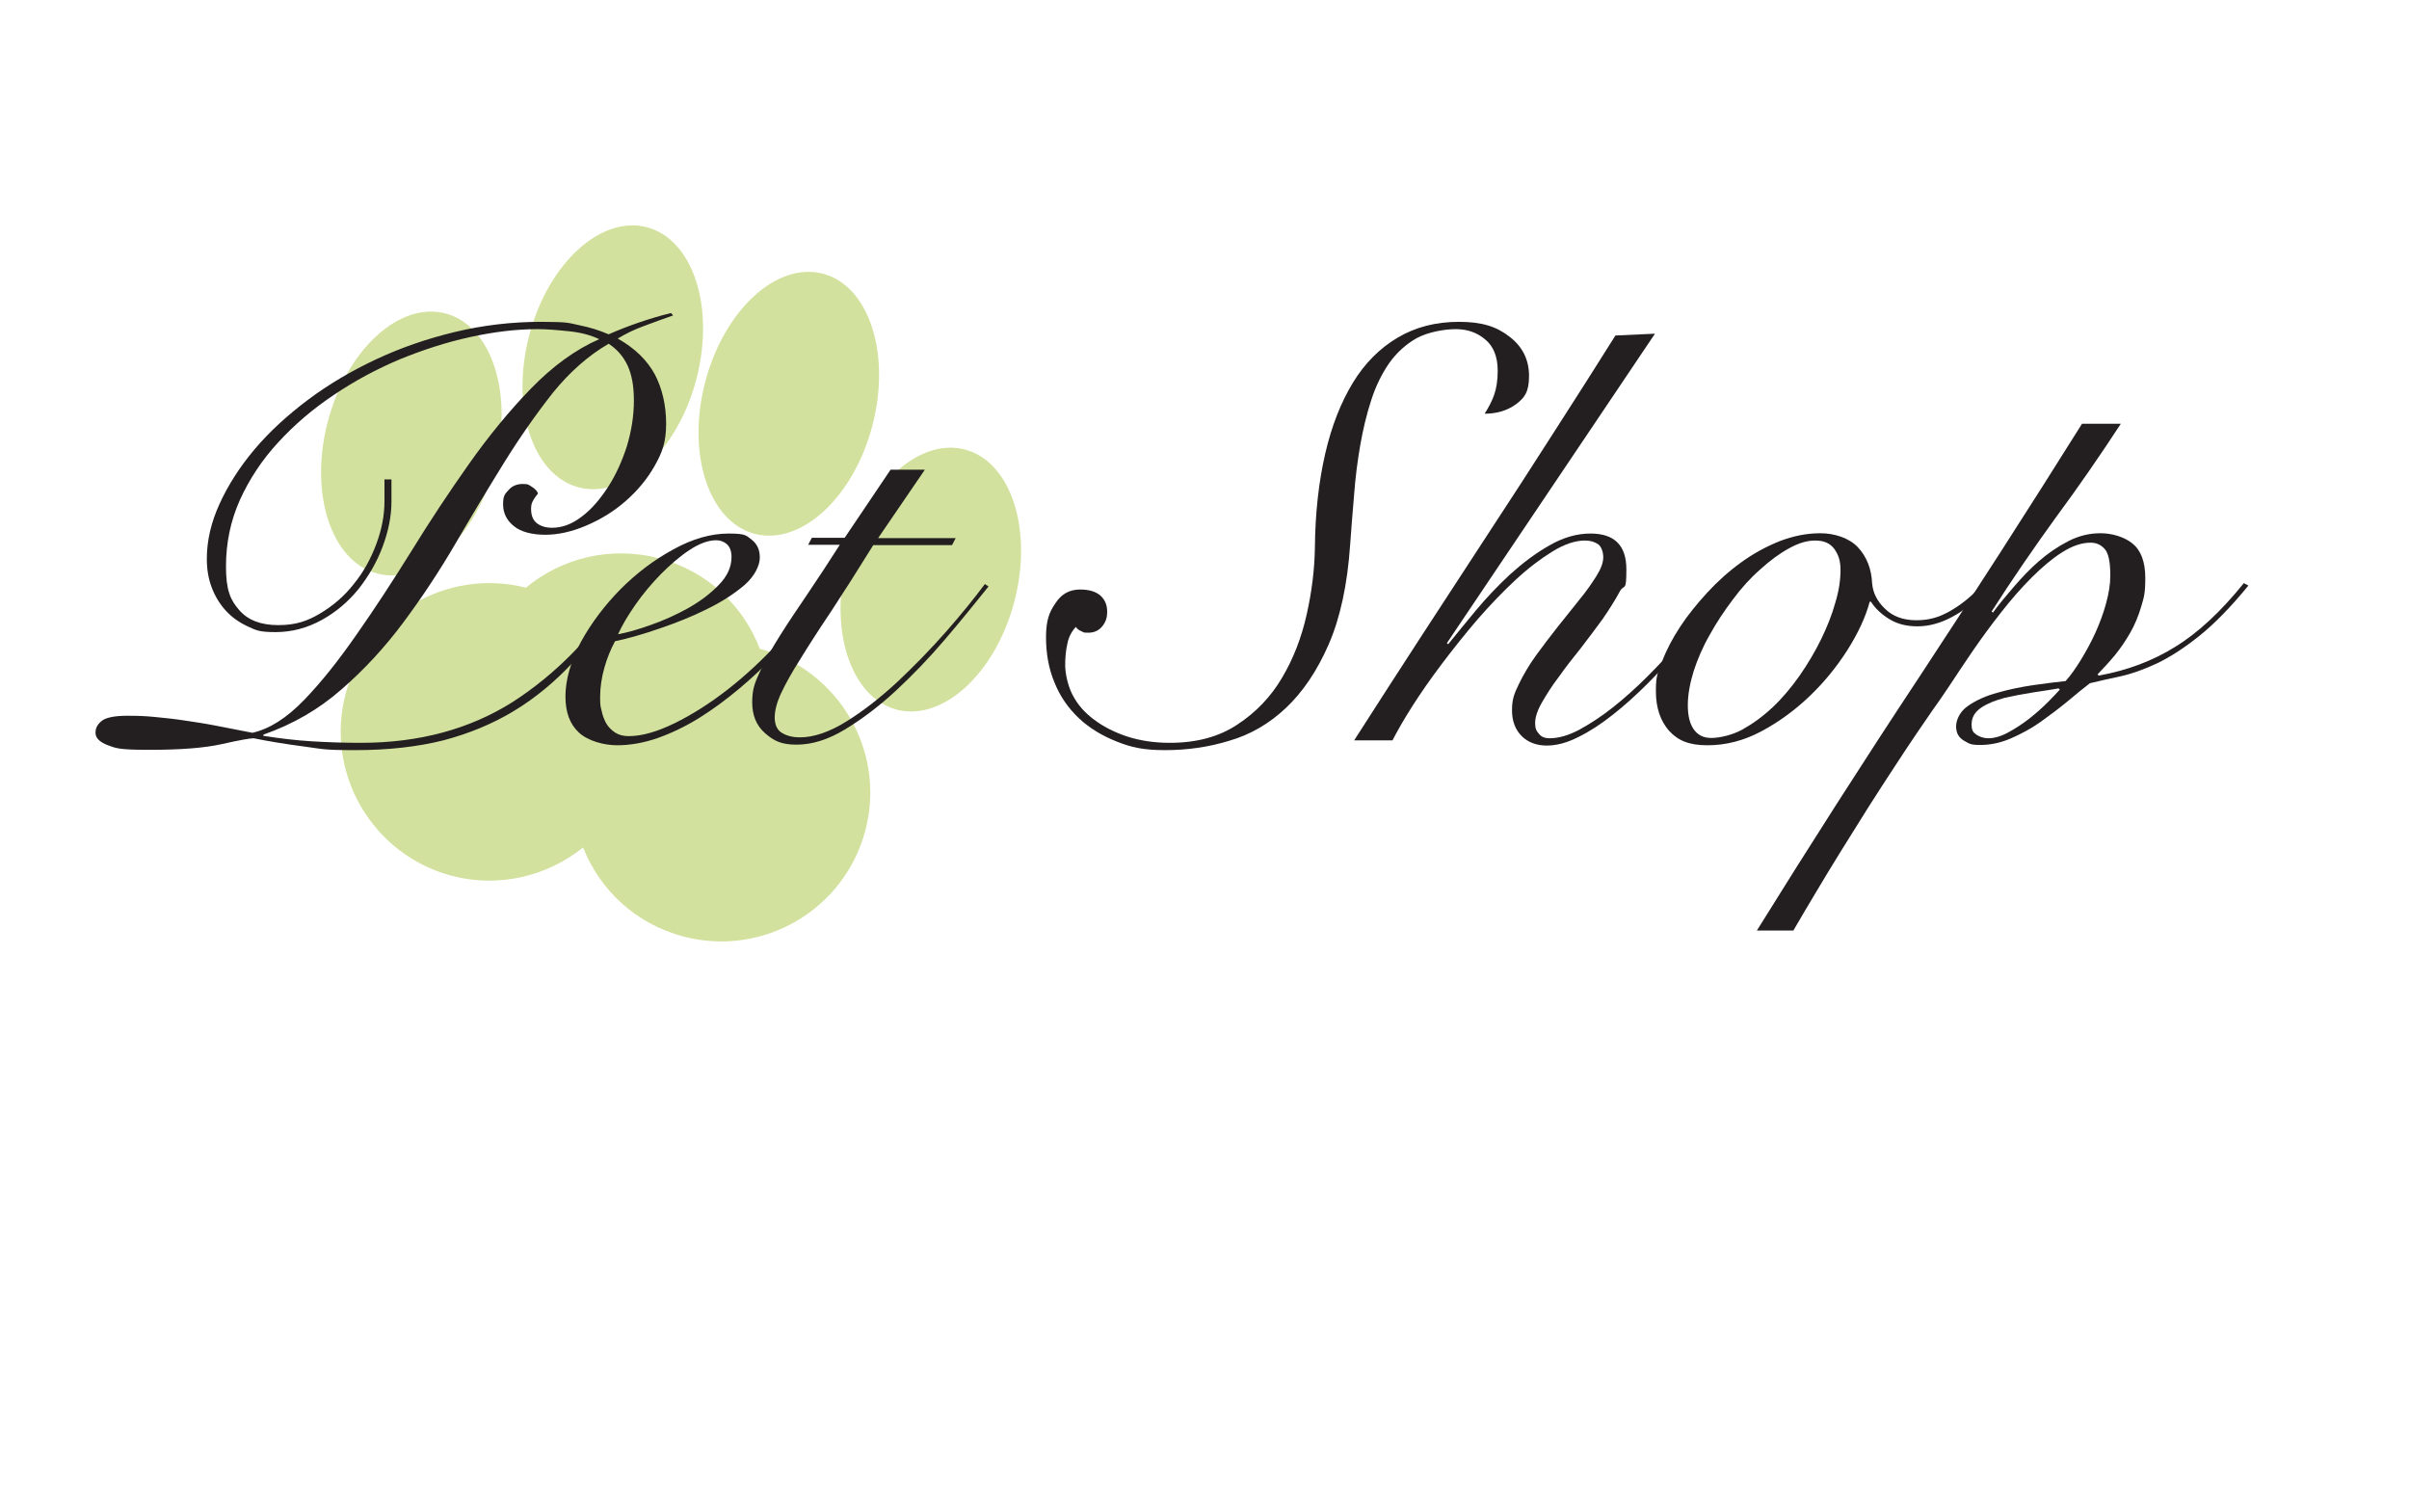
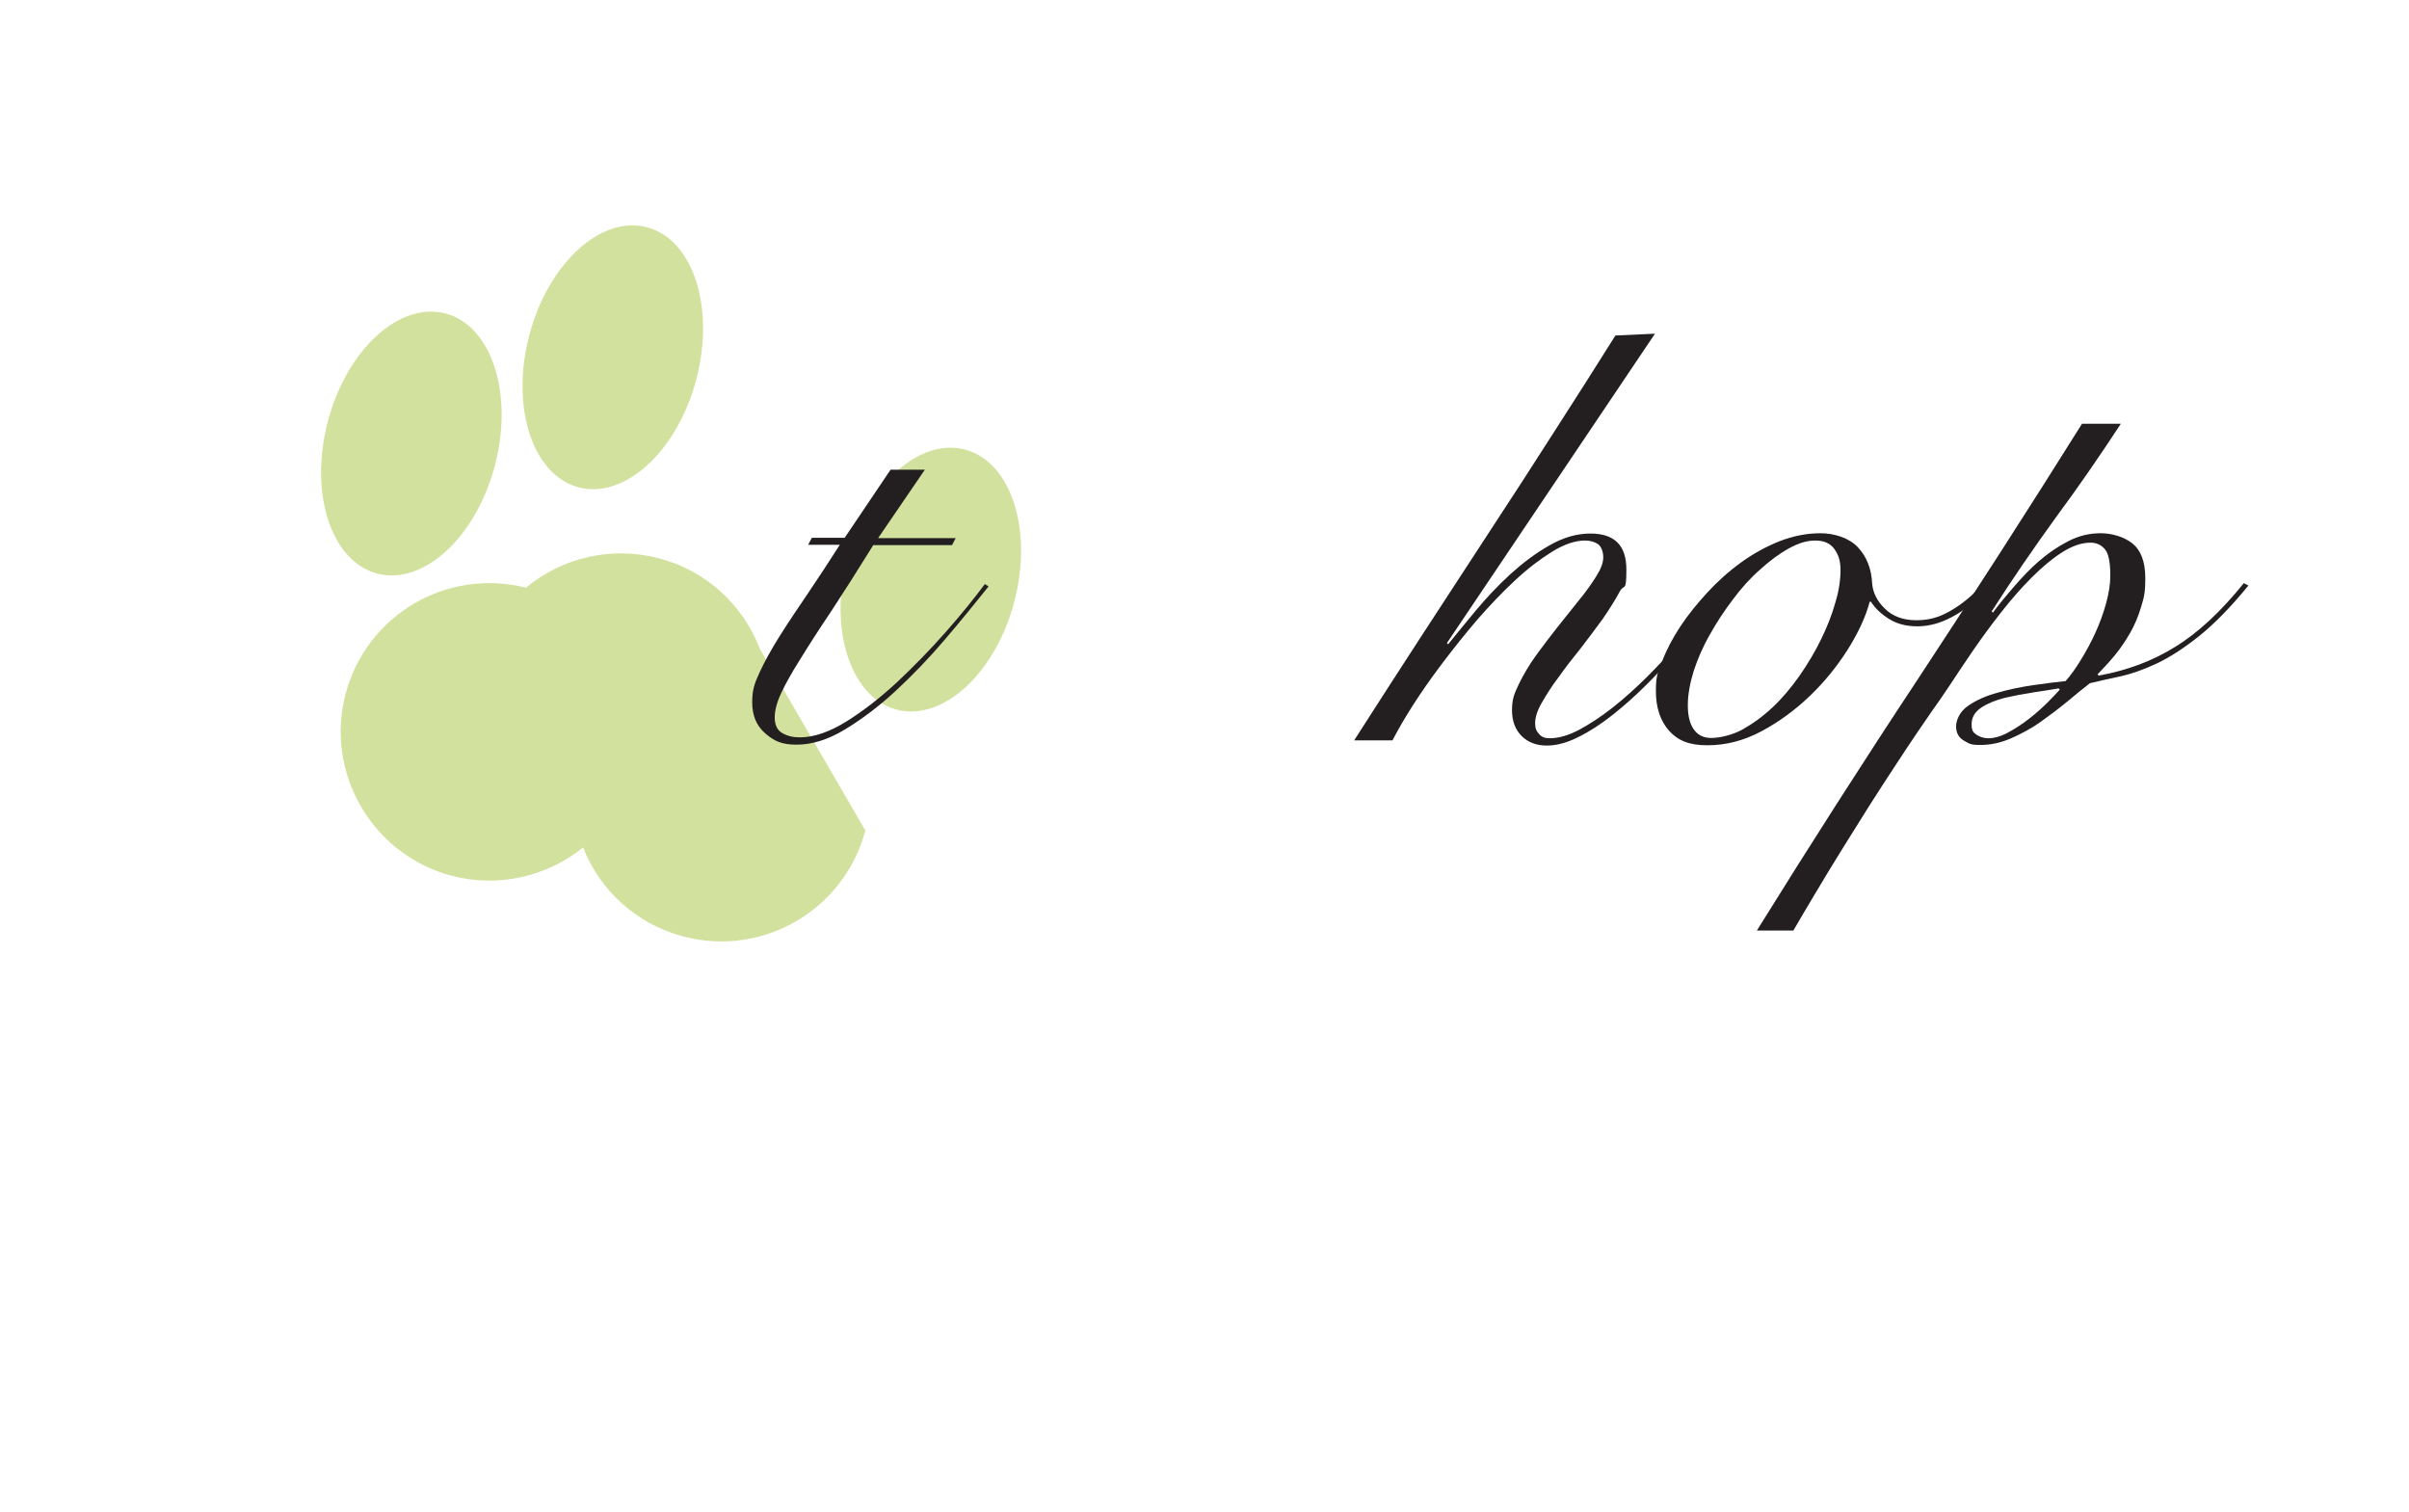
<svg xmlns="http://www.w3.org/2000/svg" id="Layer_1" data-name="Layer 1" version="1.1" viewBox="0 0 792 497.2">
  <defs>
    <style>
      .cls-1 {
        fill: #d2e19d;
      }

      .cls-1, .cls-2 {
        stroke-width: 0px;
      }

      .cls-3 {
        isolation: isolate;
      }

      .cls-2 {
        fill: #231f20;
      }
    </style>
  </defs>
  <g id="Layer_3" data-name="Layer 3">
-     <path class="cls-1" d="M249.8,213.3c-5.4-14.2-17.4-25.7-33.3-29.8s-31.9,0-43.6,9.7c-26-6.6-52.5,9-59.3,35s8.8,52.8,34.9,59.7c15.6,4.1,31.5.1,43.2-9.3,5.5,14,17.4,25.2,33.1,29.3,26.1,6.8,52.8-8.8,59.7-34.9s-8.8-52.7-34.7-59.7h0Z" />
+     <path class="cls-1" d="M249.8,213.3c-5.4-14.2-17.4-25.7-33.3-29.8s-31.9,0-43.6,9.7c-26-6.6-52.5,9-59.3,35s8.8,52.8,34.9,59.7c15.6,4.1,31.5.1,43.2-9.3,5.5,14,17.4,25.2,33.1,29.3,26.1,6.8,52.8-8.8,59.7-34.9h0Z" />
    <ellipse class="cls-1" cx="135.2" cy="145.7" rx="44.2" ry="28.4" transform="translate(-40 239.6) rotate(-75.3)" />
    <ellipse class="cls-1" cx="201.4" cy="117.3" rx="44.2" ry="28.4" transform="translate(36.9 282.5) rotate(-75.3)" />
-     <ellipse class="cls-1" cx="259.2" cy="132.6" rx="44.2" ry="28.4" transform="translate(65.3 349.8) rotate(-75.3)" />
    <ellipse class="cls-1" cx="306" cy="190.4" rx="44.2" ry="28.4" transform="translate(44.2 438.2) rotate(-75.3)" />
  </g>
  <g id="Layer_2" data-name="Layer 2">
    <g class="cls-3">
-       <path class="cls-2" d="M221.3,103.7c-3,1-6.1,2.2-9.4,3.4-3.3,1.2-6.2,2.6-8.8,4.2,5.7,3.2,9.7,7.2,12.2,11.8,2.4,4.6,3.7,10.1,3.7,16.2s-1.3,9.5-3.8,13.9-5.7,8.2-9.6,11.6c-3.9,3.4-8.2,6-12.9,8s-9.2,3-13.4,3-8-.9-10.3-2.8c-2.4-1.9-3.6-4.3-3.6-7.2s.6-3.4,1.8-4.7c1.2-1.4,2.8-2,4.7-2s1.9.3,2.9.9c1,.6,1.7,1.3,2.1,2.2-.6.8-1.2,1.5-1.6,2.3-.5.8-.7,1.7-.7,2.7,0,2.2.6,3.8,1.9,4.8,1.3,1,3,1.5,5,1.5,3.3,0,6.6-1.2,9.8-3.7,3.2-2.4,6-5.7,8.6-9.7s4.6-8.5,6.2-13.4c1.5-5,2.3-10,2.3-15s-.7-8.4-2-11.4c-1.4-3-3.4-5.4-6.3-7.3-6.7,3.9-12.8,9.3-18.4,16.2-5.5,7-10.9,14.7-16.1,23.1-5.2,8.4-10.5,17.2-15.8,26.3s-11,17.7-17.1,25.9c-6.1,8.2-12.9,15.6-20.4,22.1-7.5,6.6-16,11.5-25.7,14.9v.4c5.7.9,11,1.5,15.9,1.8,5,.3,10.3.5,16.1.5,19.2,0,35.8-4.5,49.9-13.4,14-9,26.2-21.3,36.3-37l1.5.8c-5.8,8.8-11.7,16.4-17.7,22.9s-12.5,11.9-19.6,16.2-14.9,7.5-23.3,9.7c-8.4,2.1-18.1,3.2-28.9,3.2s-10.8-.4-16.9-1.2-11.6-1.7-16.5-2.7c-1.2,0-4.6.6-10.4,1.9-5.8,1.3-13.7,1.9-23.8,1.9s-11-.5-13.7-1.5-4.1-2.4-4.1-4.1.8-3,2.3-4.1c1.5-1,4.3-1.5,8.1-1.5s6.1.1,9.1.4c3,.3,6.1.6,9.4,1.1,3.3.5,6.8,1,10.4,1.7,3.7.7,7.8,1.5,12.3,2.4,5.7-1.3,11.3-4.9,17-10.8,5.7-5.9,11.4-13.1,17.3-21.6,5.9-8.4,11.9-17.6,18-27.4,6.1-9.9,12.4-19.4,18.9-28.6,6.5-9.2,13.3-17.5,20.4-24.8,7.1-7.3,14.6-12.8,22.4-16.2-2.7-1.3-6-2.2-9.9-2.6s-7.3-.7-10.4-.7c-7,0-14.3.9-22.1,2.6s-15.5,4.2-23.1,7.3c-7.6,3.2-14.9,7.1-21.7,11.7-6.9,4.6-13,9.8-18.3,15.6-5.3,5.7-9.5,12.1-12.6,18.9-3.1,6.9-4.6,14.2-4.6,21.9s1.4,11,4.3,14.3c2.9,3.4,7.2,5,12.9,5s9.5-1.3,13.7-3.8,8-5.7,11.1-9.7c3.2-3.9,5.6-8.3,7.4-13.1s2.7-9.5,2.7-14v-7.3h2.3v7.3c0,4.8-1,9.7-2.9,14.8s-4.6,9.7-7.9,13.9c-3.4,4.2-7.4,7.6-12.1,10.2-4.7,2.6-9.8,4-15.2,4s-6.4-.6-9.2-1.9c-2.8-1.3-5.2-3-7.2-5.2s-3.5-4.7-4.6-7.6c-1.1-2.9-1.6-6-1.6-9.4,0-5.9,1.4-12,4.2-18.1,2.8-6.1,6.6-12.1,11.5-17.9,4.9-5.8,10.8-11.2,17.6-16.3,6.8-5.1,14.3-9.5,22.4-13.3s16.8-6.8,26-9,18.6-3.3,28.1-3.3,9.1.4,12.6,1.1,6.7,1.7,9.7,3c6.4-2.8,13.3-5.2,20.5-7l.7.8Z" />
-       <path class="cls-2" d="M271.8,193.4c-1.9,3.2-4.3,6.8-7.2,10.6-2.9,3.9-6.2,7.7-9.9,11.5-3.7,3.8-7.6,7.5-11.8,11s-8.5,6.7-13,9.5-9.1,5-13.6,6.6c-4.6,1.6-9.1,2.4-13.4,2.4s-9.6-1.4-12.6-4.2-4.4-6.7-4.4-11.9,1.7-11.6,5.1-17.9c3.4-6.2,7.8-12,13-17.3,5.3-5.3,11.1-9.7,17.4-13.1,6.3-3.5,12.4-5.2,18.2-5.2s5.7.7,7.5,2c1.8,1.4,2.7,3.3,2.7,5.9s-1.7,6.1-5,9c-3.4,2.9-7.4,5.5-12.3,7.9-4.8,2.4-10,4.5-15.6,6.4-5.5,1.9-10.4,3.3-14.7,4.2-1.4,2.6-2.6,5.5-3.5,8.7s-1.4,6.4-1.4,9.7.2,3.1.5,4.5c.3,1.5.8,2.8,1.5,4.1.7,1.2,1.7,2.2,2.9,3s2.7,1.2,4.5,1.2c4.3,0,9.2-1.4,15-4.2,5.7-2.8,11.6-6.5,17.5-11.1s11.6-9.9,17-15.8c5.4-5.9,10.1-12,13.9-18.4l1.7.9ZM240.5,183.1c0-1.8-.5-3.2-1.4-4.1-1-.9-2.2-1.4-3.6-1.4-2.7,0-5.6,1.1-8.8,3.2-3.2,2.1-6.3,4.8-9.4,7.9-3.1,3.2-5.9,6.5-8.4,10.1s-4.4,6.8-5.7,9.7c2.8-.5,6.4-1.5,10.6-3,4.3-1.5,8.3-3.3,12.3-5.5,3.9-2.2,7.3-4.7,10.1-7.6,2.8-2.8,4.3-5.9,4.3-9.3Z" />
      <path class="cls-2" d="M304,154.5l-15.3,22.4h25.5l-1.2,2.3h-25.9c-5.2,8.4-9.8,15.6-13.8,21.7-4.1,6.1-7.5,11.4-10.2,15.8-2.8,4.4-4.9,8.2-6.3,11.2s-2.1,5.7-2.1,8,.8,4.2,2.5,5.1c1.7,1,3.6,1.4,5.8,1.4,4.6,0,9.8-1.8,15.4-5.3s11.2-7.9,16.7-13c5.5-5.2,10.8-10.6,15.9-16.4s9.3-11,12.8-15.7l1.2.8c-4.4,5.5-9.2,11.4-14.4,17.5-5.2,6.1-10.6,11.7-16.1,16.8s-11.1,9.3-16.7,12.7-10.9,5-15.9,5-7.4-1.2-10.3-3.7-4.3-5.9-4.3-10.2.8-6.3,2.5-10,3.9-7.6,6.6-11.9c2.7-4.3,5.8-8.9,9.2-13.9,3.4-5,6.9-10.4,10.5-16h-10.4l1.2-2.3h10.8l15.1-22.4h11.2Z" />
-       <path class="cls-2" d="M355.1,193.8c3,0,5.2.7,6.7,2,1.5,1.4,2.2,3.1,2.2,5.3s-.6,3.6-1.7,4.9c-1.2,1.4-2.7,2-4.6,2s-1.4-.2-2.2-.5c-.8-.3-1.4-.8-1.8-1.4-1.4,1.5-2.4,3.4-2.8,5.6-.5,2.2-.7,4.5-.7,7s.8,6.6,2.4,9.7c1.6,3.1,3.9,5.8,7,8.1,3,2.3,6.7,4.2,10.9,5.6,4.3,1.4,9,2.1,14.1,2.1,8.8,0,16.2-2,22.2-6,6.1-4,11-9.1,14.7-15.4,3.7-6.2,6.4-13.2,8.1-20.8s2.6-14.9,2.7-22c.1-11.5,1.3-21.8,3.4-30.9,2.1-9.1,5.2-16.9,9.1-23.3,3.9-6.4,8.8-11.3,14.7-14.8,5.9-3.5,12.6-5.2,20.2-5.2s12.4,1.6,16.6,4.9c4.3,3.3,6.4,7.6,6.4,12.9s-1.5,7.2-4.3,9.3c-2.9,2.1-6.3,3.1-10.3,3.1,1.4-2.2,2.5-4.3,3.2-6.4.7-2.1,1.1-4.6,1.1-7.7,0-4.6-1.4-8.1-4.1-10.3-2.7-2.3-5.9-3.4-9.7-3.4s-9.3,1-12.9,3c-3.5,2-6.5,4.7-9,8.2-2.4,3.5-4.4,7.5-5.9,12.2-1.5,4.6-2.7,9.6-3.6,14.8s-1.6,10.6-2,16.1c-.5,5.5-.9,11-1.3,16.4-.9,13.3-3.3,24.3-7.1,33-3.8,8.7-8.5,15.6-14,20.8s-11.7,8.8-18.6,10.8c-6.8,2.1-13.9,3.1-21.1,3.1s-11.1-.9-15.9-2.8c-4.8-1.9-9-4.4-12.5-7.7s-6.2-7.2-8-11.7c-1.9-4.5-2.8-9.5-2.8-14.9s1-8.2,3.1-11.2c2-3.1,4.7-4.5,8.1-4.5Z" />
      <path class="cls-2" d="M544.1,109.7l-68.4,101.7.4.4c2.6-3.2,5.6-6.9,9.1-11.1,3.5-4.2,7.2-8.1,11.3-11.9,4.1-3.7,8.3-6.9,12.9-9.5,4.5-2.6,9-3.9,13.5-3.9,7.9,0,11.8,3.9,11.8,11.8s-.7,4.5-2.2,7.3-3.4,5.8-5.6,9c-2.3,3.2-4.7,6.3-7.2,9.6-2.6,3.2-5,6.3-7.2,9.4-2.3,3-4.1,5.9-5.6,8.5s-2.2,4.9-2.2,6.7.4,2.6,1.3,3.6c.8,1,2,1.4,3.4,1.4,3,0,6.2-.9,9.8-2.8,3.5-1.9,7.2-4.3,11-7.3s7.6-6.4,11.3-10.1c3.7-3.7,7.2-7.4,10.3-11.1,3.2-3.7,6-7.2,8.5-10.4,2.5-3.3,4.3-6,5.5-8l1.2.4c-1.4,2.5-3.4,5.4-6,8.9s-5.5,7.2-8.8,11c-3.3,3.9-6.8,7.7-10.6,11.5s-7.6,7.2-11.4,10.2c-3.8,3-7.6,5.5-11.3,7.3-3.7,1.9-7.2,2.8-10.4,2.8s-6.1-1-8.2-3.1-3.2-4.9-3.2-8.5.7-5.4,2.2-8.5,3.3-6.2,5.6-9.4c2.3-3.2,4.7-6.3,7.2-9.5,2.6-3.2,5-6.2,7.2-9,2.3-2.8,4.1-5.4,5.6-7.8,1.5-2.4,2.2-4.4,2.2-6.1s-.6-3.5-1.7-4.3c-1.2-.8-2.6-1.2-4.3-1.2-3.2,0-6.8,1.2-10.7,3.6-3.9,2.4-8,5.5-12.2,9.4s-8.3,8.2-12.5,13c-4.1,4.8-8,9.7-11.7,14.6-3.7,4.9-6.9,9.5-9.7,13.9-2.8,4.4-4.9,8.1-6.5,11.2h-12.6c7.1-11.1,14.4-22.4,21.8-33.8,7.5-11.5,14.9-22.9,22.3-34.2s14.7-22.5,21.7-33.5c7.1-11,13.8-21.6,20.1-31.6l13-.6Z" />
      <path class="cls-2" d="M652.2,194.5c-3.1,3.5-6.6,6.3-10.4,8.3-3.9,2.1-7.7,3.1-11.4,3.1s-6.7-.8-9.3-2.4c-2.6-1.6-4.6-3.5-6-5.7h-.4c-1.3,4.9-3.7,10.1-7.2,15.7-3.5,5.5-7.6,10.6-12.5,15.3-4.8,4.6-10.1,8.5-15.9,11.6-5.8,3.1-11.7,4.6-17.8,4.6s-9.7-1.6-12.6-4.8c-2.8-3.2-4.3-7.5-4.3-13s.7-6.1,2.1-9.9c1.4-3.7,3.4-7.5,5.9-11.3s5.5-7.5,8.9-11.2,7.1-7,11.1-9.9,8.2-5.2,12.7-7c4.4-1.7,8.9-2.6,13.4-2.6s9.4,1.5,12.3,4.6,4.5,7.1,4.7,12c.3,3,1.6,5.7,4.2,8.2,2.5,2.5,6,3.8,10.3,3.8s7.5-1,10.9-2.9,6.6-4.4,9.6-7.5l1.7,1ZM554.9,231.8c0,3.4.6,6,1.9,7.9,1.3,1.9,3.2,2.9,5.8,2.9s6.9-.9,10.3-2.8c3.4-1.9,6.7-4.3,9.9-7.3s6.1-6.5,8.8-10.3c2.7-3.9,5.1-7.9,7.1-12s3.6-8.1,4.7-12.1c1.2-3.9,1.7-7.5,1.7-10.7s-.7-5-2-6.9c-1.4-1.9-3.4-2.8-6.3-2.8s-5.6.9-8.7,2.6c-3.1,1.7-6.2,4-9.4,6.9-3.2,2.8-6.2,6.1-9,9.9-2.8,3.7-5.4,7.6-7.6,11.6-2.3,4-4,8-5.3,12-1.2,3.9-1.9,7.7-1.9,11.1Z" />
      <path class="cls-2" d="M697.2,139.4c-6.8,10.4-13.9,20.7-21.3,30.7-7.3,10.1-14.4,20.4-21.1,30.9l.4.4c1.9-2.6,4.2-5.4,6.8-8.4s5.3-5.9,8.3-8.5,6.2-4.8,9.7-6.6,7-2.6,10.6-2.6,7.6,1.1,10.4,3.3c2.8,2.2,4.3,6,4.3,11.4s-.5,6.5-1.4,9.6c-.9,3-2.1,5.9-3.6,8.5s-3.2,5.1-5,7.3c-1.9,2.3-3.8,4.3-5.7,6.3l.4.4c9.3-1.7,17.7-4.8,25.2-9.5,7.5-4.6,15-11.6,22.5-20.9l1.5.8c-5.8,7.1-11.2,12.6-16.2,16.6s-9.7,7-13.9,9c-4.3,2-8.2,3.4-11.8,4.2s-7,1.5-10.2,2.3c-2.2,1.7-4.7,3.7-7.4,6-2.8,2.3-5.7,4.5-8.8,6.7s-6.3,3.9-9.7,5.4-6.8,2.2-10.2,2.2-3.6-.5-5.3-1.4c-1.7-1-2.6-2.5-2.6-4.7s1.3-5,4-6.8c2.6-1.8,5.9-3.3,9.7-4.3,3.8-1.1,7.8-1.9,11.9-2.5,4.1-.6,7.6-1,10.4-1.3,1.7-1.9,3.4-4.3,5.1-7.1,1.7-2.8,3.3-5.7,4.7-8.8s2.6-6.3,3.5-9.6,1.4-6.3,1.4-9.2c0-4.5-.6-7.4-1.9-8.8-1.3-1.4-2.8-2-4.6-2-3,0-6.1,1.1-9.4,3.2-3.3,2.1-6.6,4.9-10,8.3-3.4,3.4-6.7,7.2-10,11.4s-6.3,8.3-9.2,12.5c-2.8,4.1-5.4,8-7.7,11.5s-4.3,6.3-5.8,8.4c-1.2,1.7-2.8,4.1-5,7.3s-4.6,6.9-7.3,11c-2.7,4.1-5.6,8.6-8.6,13.3-3,4.8-6,9.6-9,14.4s-5.8,9.5-8.5,14-5.1,8.6-7.2,12.2h-12c17.4-28,35.1-55.7,53.3-83.2,18.1-27.5,36-55.3,53.6-83.4h12.7ZM653.7,242.7c1.9,0,4.1-.6,6.5-1.9,2.4-1.3,4.7-2.8,7-4.6s4.3-3.6,6.1-5.4c1.8-1.8,3.1-3.2,3.9-4.1l-.4-.4c-2.2.4-4.9.8-8.2,1.3s-6.4,1.1-9.5,1.8c-3,.8-5.6,1.8-7.7,3.2-2.1,1.4-3.2,3.2-3.2,5.5s.6,2.7,1.7,3.5c1.1.7,2.4,1.1,3.8,1.1Z" />
    </g>
  </g>
</svg>